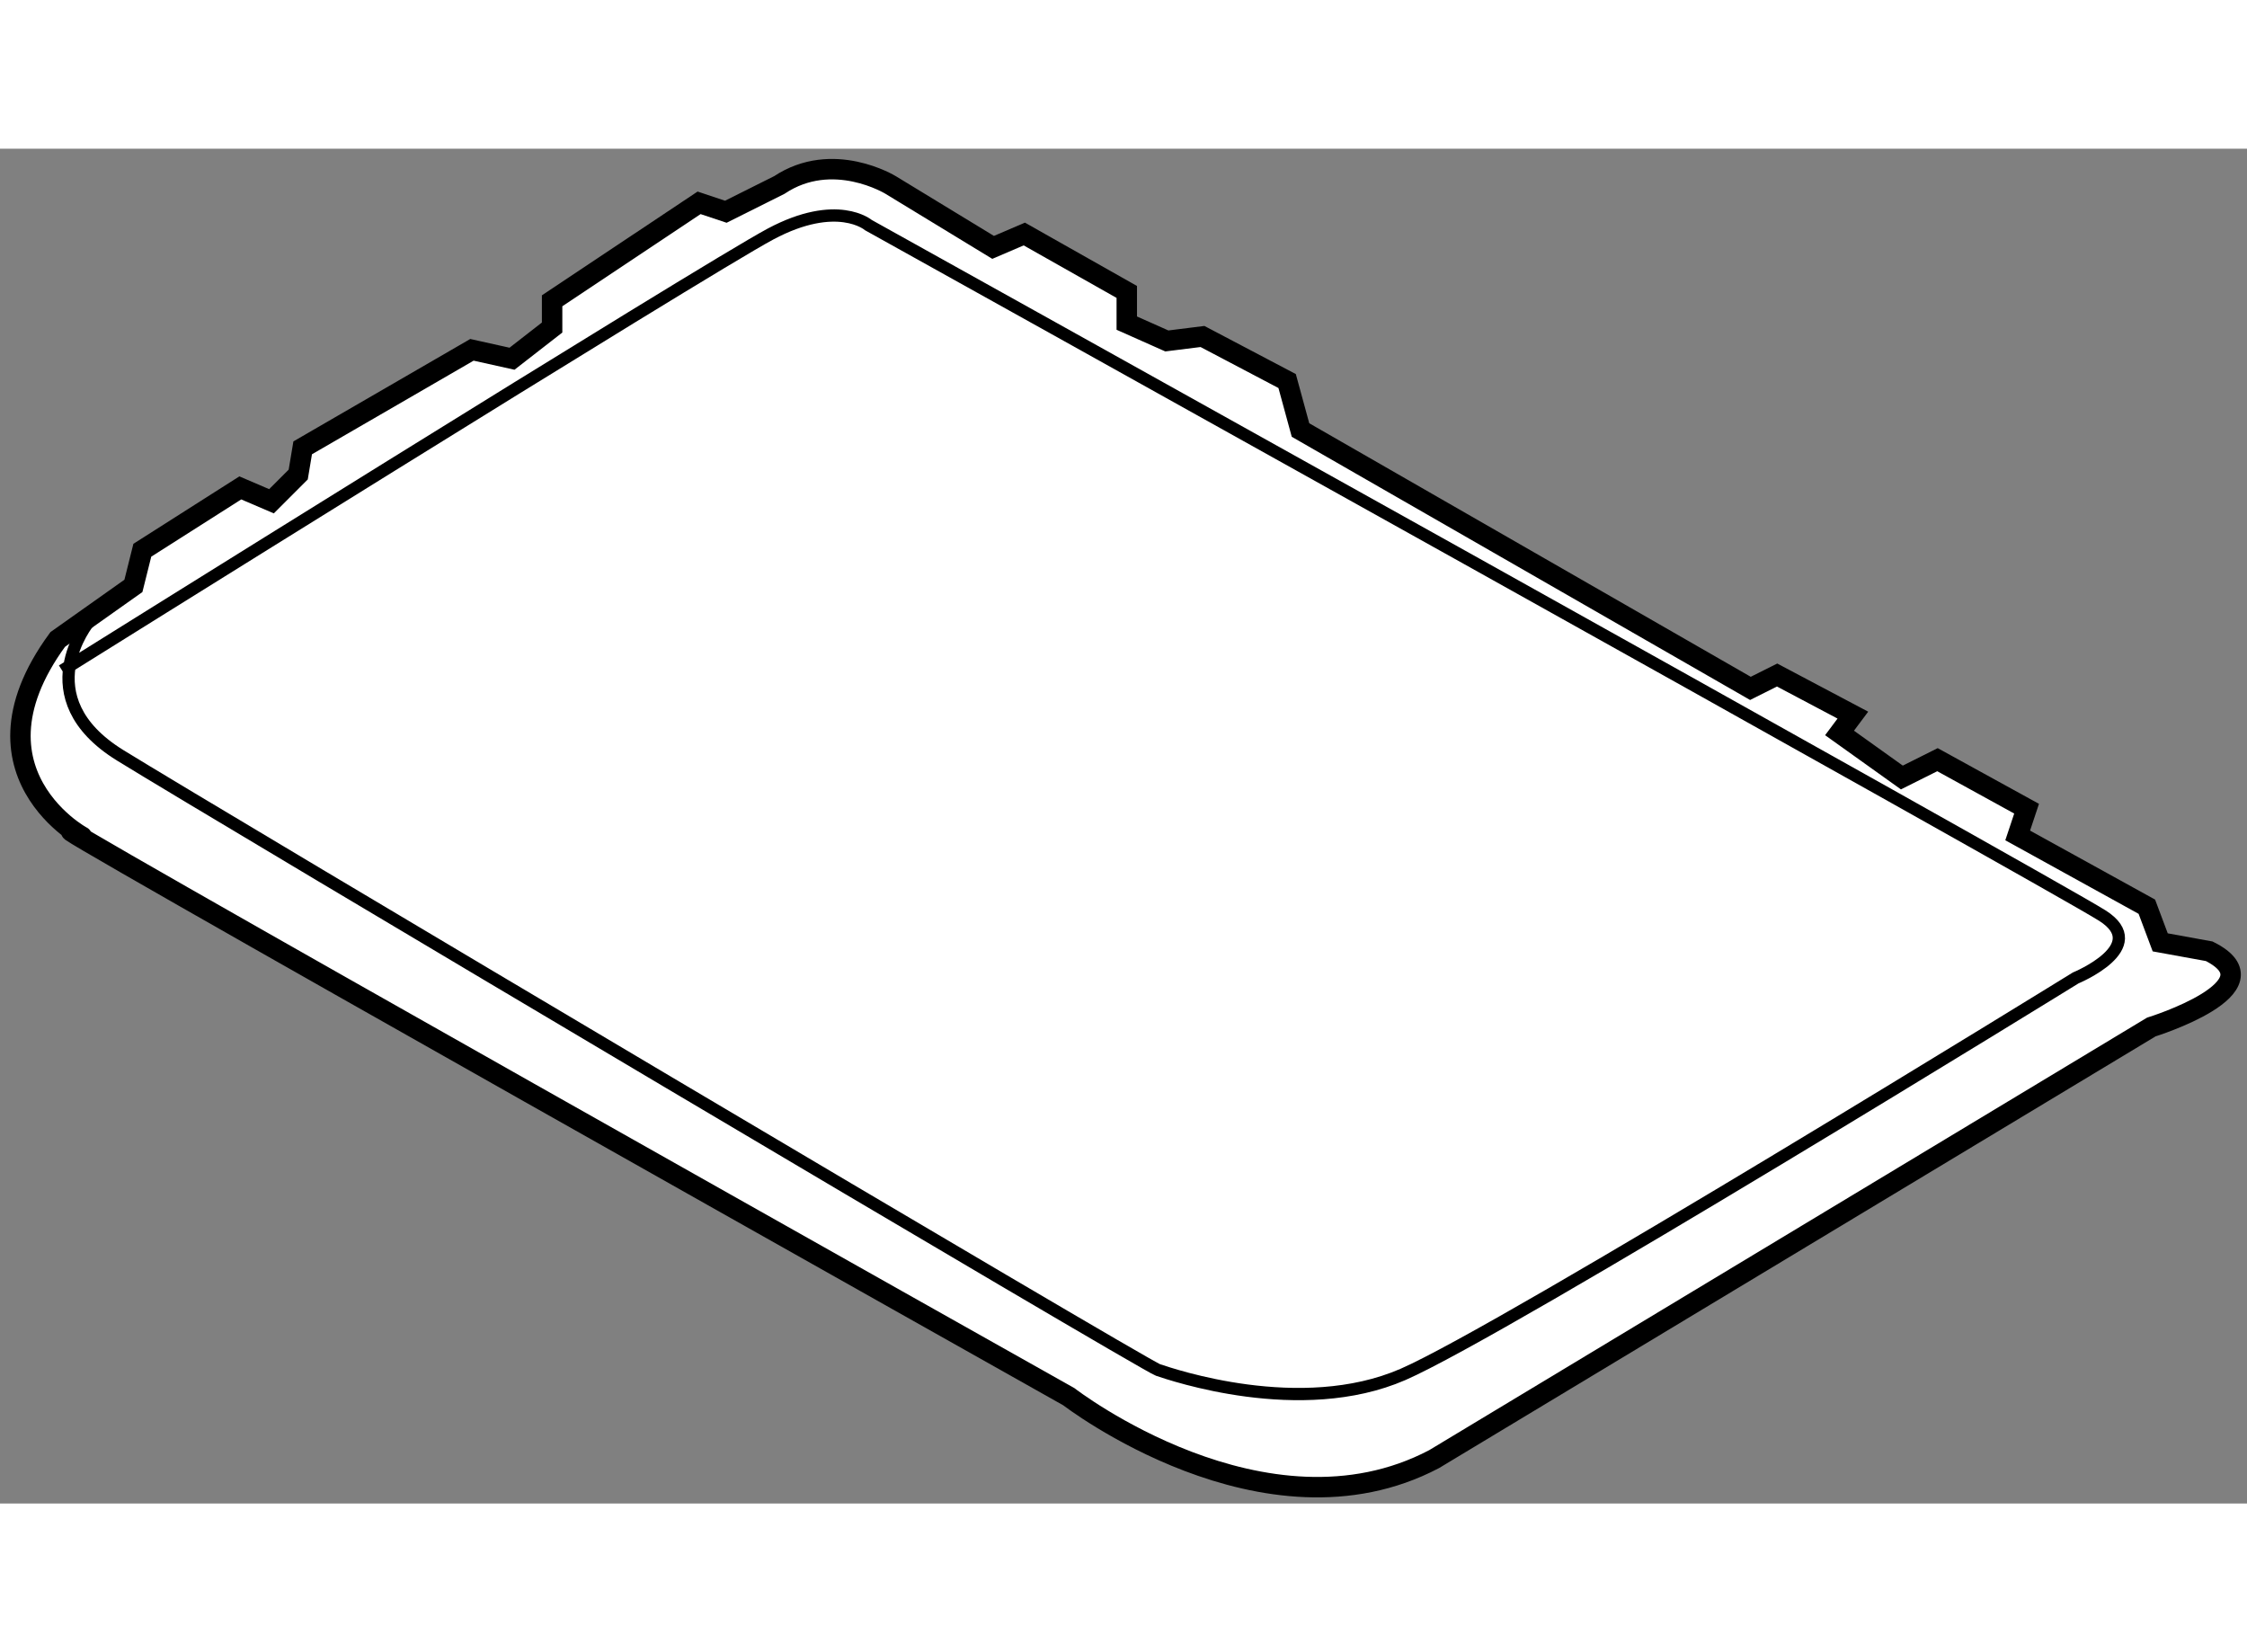
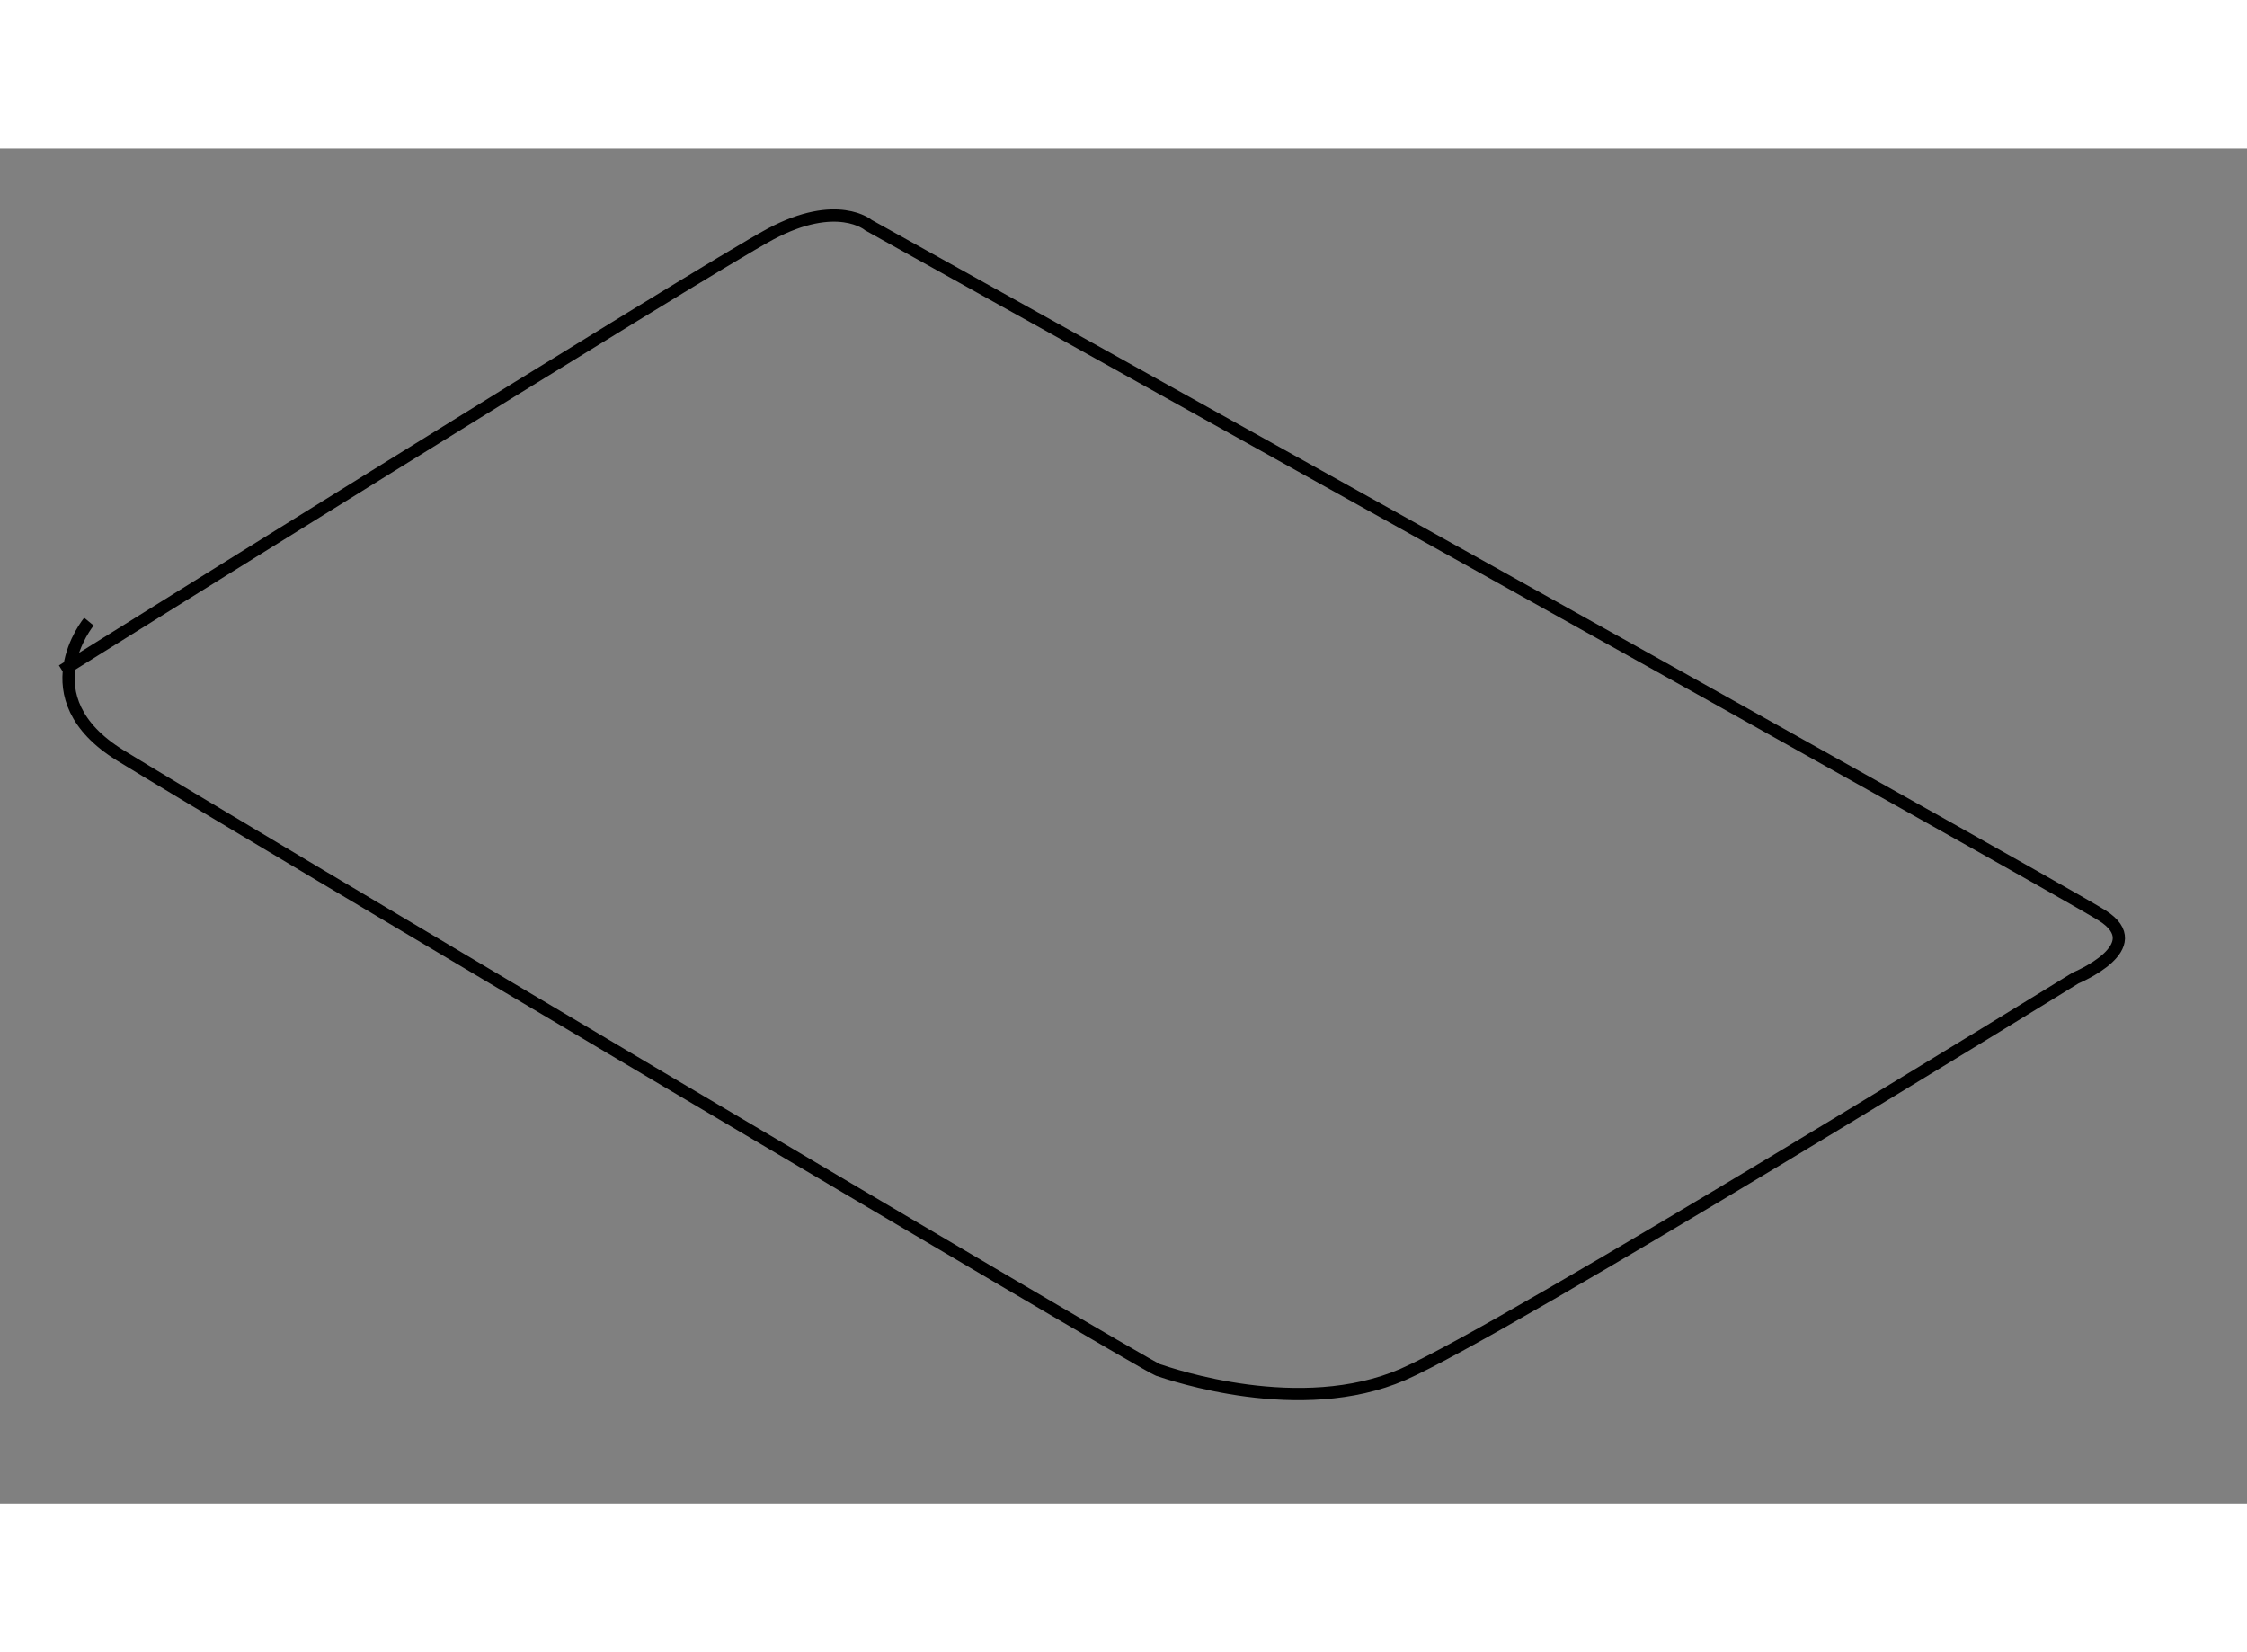
<svg xmlns="http://www.w3.org/2000/svg" version="1.1" x="0px" y="0px" width="244.8px" height="180px" viewBox="84.696 49.032 54.971 33.144" enable-background="new 0 0 244.8 180" xml:space="preserve">
  <rect x="84.696" y="49.032" width="54.971" height="33.144" fill="#808080" stroke="none" />
  <g>
-     <path fill="#FFFFFF" stroke="#000000" stroke-width="0.5" d="M86.108,61.038c-2.532,3.453,1.07,5.067,0.545,4.795    c-2.942-1.526,24.192,13.731,24.192,13.731s4.795,3.705,8.936,1.526l17.545-10.571c0,0,3.159-0.98,1.417-1.853l-1.199-0.218    l-0.327-0.872l-3.16-1.744l0.218-0.654l-2.18-1.199l-0.871,0.436l-1.525-1.09l0.326-0.436l-1.853-0.981l-0.653,0.327    l-11.007-6.321l-0.327-1.198l-2.071-1.09l-0.872,0.109l-0.98-0.436v-0.763l-2.507-1.417l-0.763,0.327l-2.506-1.526    c0,0-1.417-0.872-2.725,0l-1.308,0.654l-0.654-0.218l-3.596,2.397v0.654l-0.981,0.763l-0.98-0.218l-4.141,2.398l-0.109,0.653    l-0.654,0.654l-0.763-0.327l-2.397,1.525l-0.218,0.872L86.108,61.038z" />
    <path fill="none" stroke="#000000" stroke-width="0.3" d="M86.871,60.602c0,0-1.526,1.853,0.763,3.269    s25.064,14.931,25.391,15.038c0.328,0.109,3.488,1.199,5.994,0.109s16.456-9.699,16.456-9.699s1.852-0.763,0.654-1.525    c-1.199-0.763-30.187-16.892-30.187-16.892s-0.763-0.654-2.397,0.218C101.91,51.993,86.217,61.8,86.217,61.8" />
  </g>
</svg>